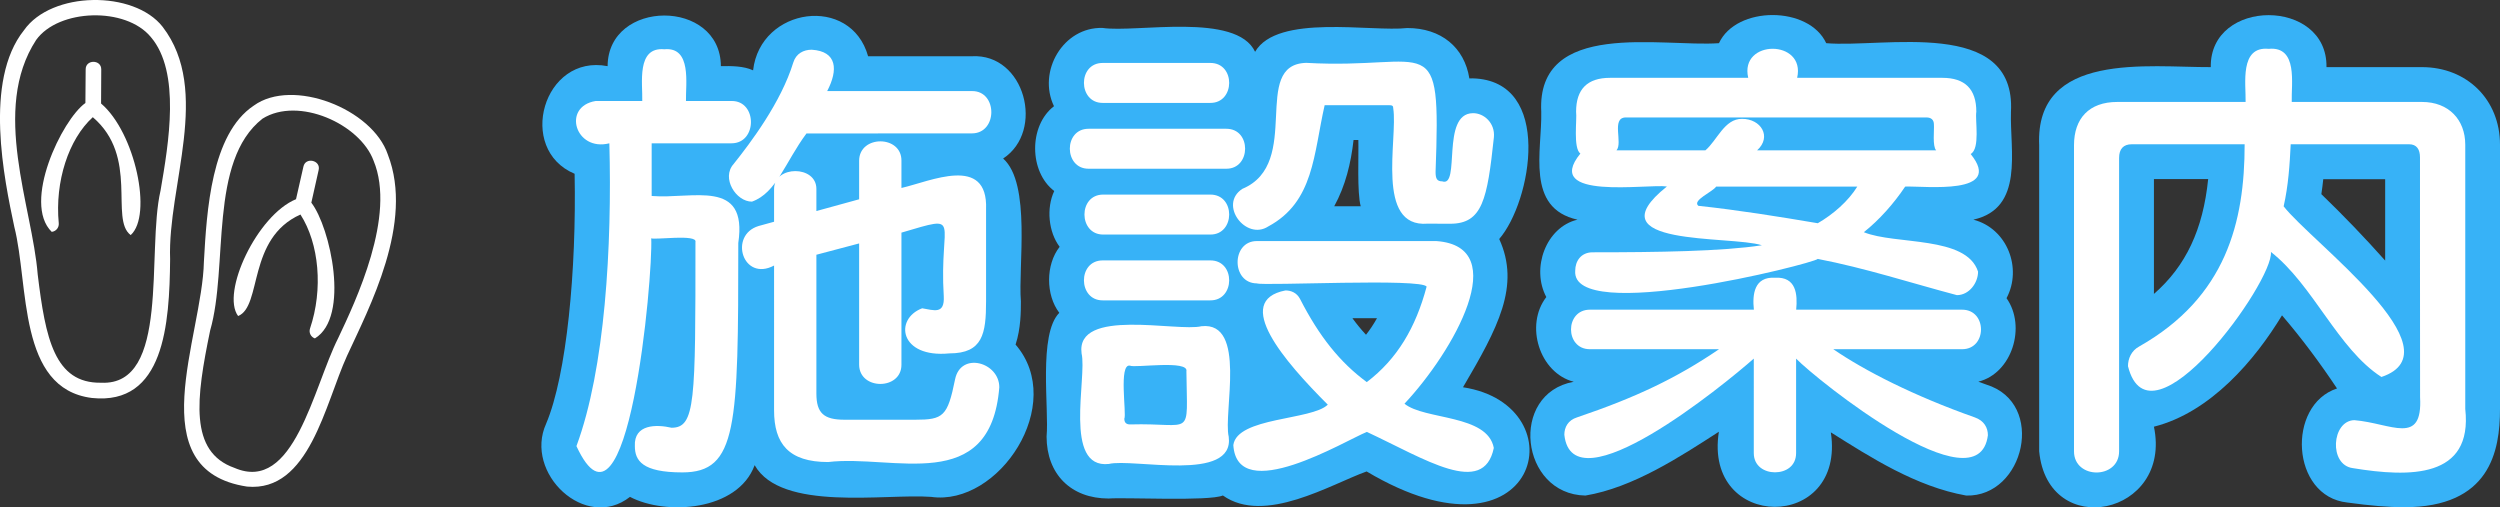
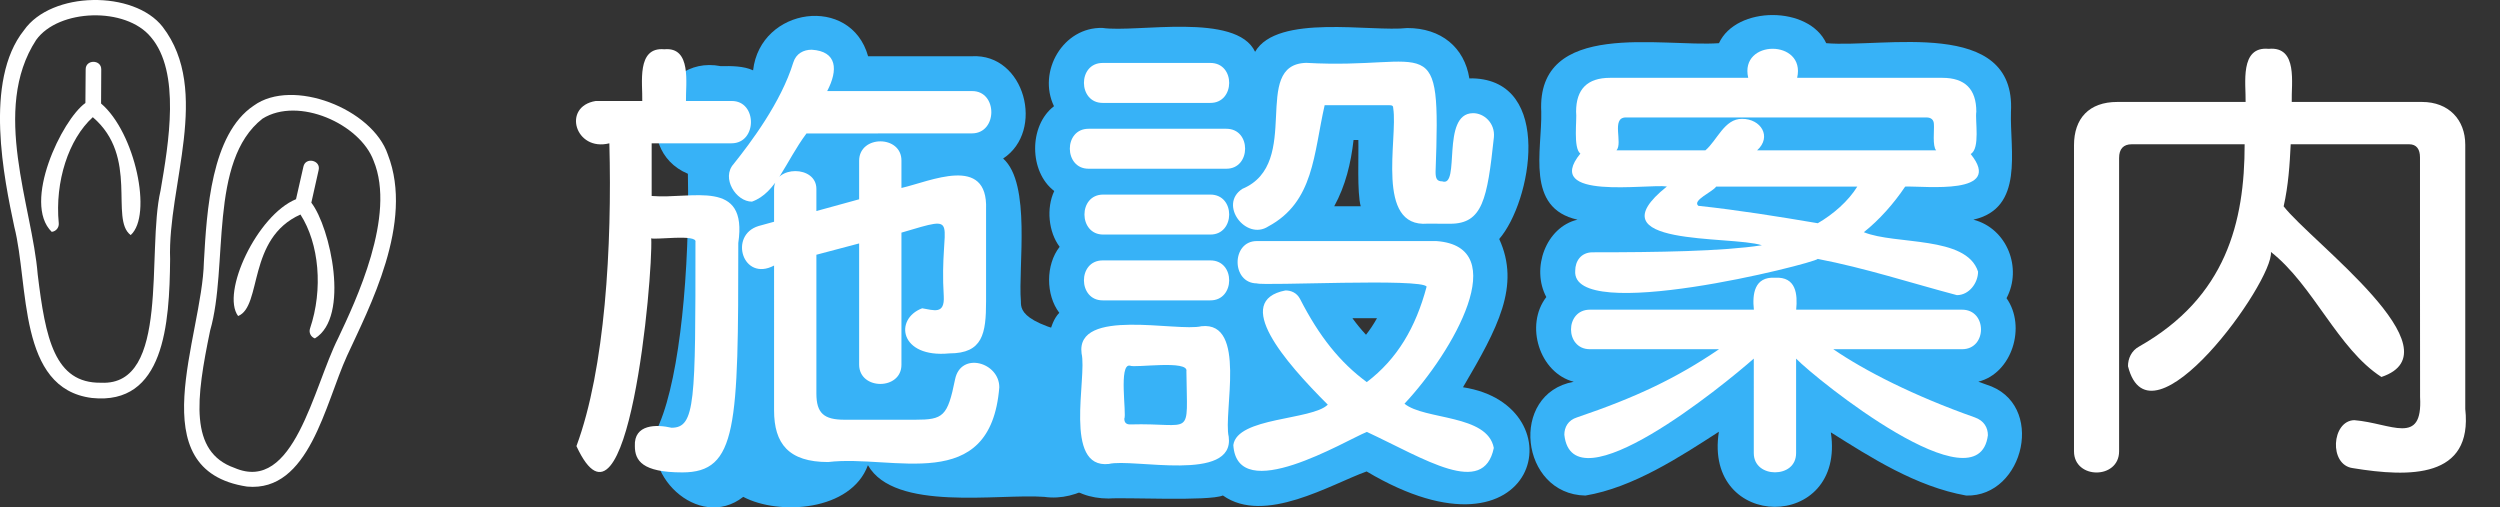
<svg xmlns="http://www.w3.org/2000/svg" version="1.1" id="レイヤー_1" x="0px" y="0px" viewBox="0 0 287.15 58.29" style="enable-background:new 0 0 287.15 58.29;" xml:space="preserve">
  <rect x="0" y="0" width="287.15" height="58.29" fill="#333333" stroke="none" />
  <style type="text/css">
	.st0{fill:#FFFFFF;}
	.st1{fill:#37B2F7;}
</style>
  <g>
    <path class="st0" d="M44.55,17.76c-1.77-5.27-10.95-8.85-15.4-5.63c-4.9,3.27-5.4,12.1-5.73,17.94   c-0.18,8.66-7.45,23.94,4.96,25.82c7.13,0.66,8.95-9.48,11.48-15.02C42.4,35.34,47.59,25.59,44.55,17.76z M38.85,38.82   c-2.88,5.7-5.07,17.89-11.92,14.92c-5.23-1.84-4.41-7.97-2.79-15.79c2.12-7.35-0.21-19.45,6.01-24.32   c4.12-2.58,11.2,0.6,12.76,4.83C45.53,24.77,40.84,34.61,38.85,38.82z" />
    <path class="st0" d="M36.6,19.53c0.27-1.13-1.51-1.53-1.75-0.39c0,0-0.85,3.74-0.85,3.74c-4.48,1.84-8.64,10.75-6.65,13.42   c2.78-1.13,1.02-8.91,7.16-11.66c2.15,3.34,2.62,8.59,1.1,13.09c-0.16,0.47,0.09,0.98,0.56,1.14c4.06-2.46,1.77-12.77-0.41-15.59   L36.6,19.53z" />
    <path class="st0" d="M18.68,3.08C15.4-1.13,5.92-1.05,2.75,3.48C-1.89,9.29,0.49,20.6,1.64,26.04c1.71,6.71,0.37,18.6,8.91,19.67   c8.32,0.88,8.92-8.47,8.99-15.95C19.23,21.38,24.32,10.42,18.68,3.08z M18.44,21.89c-1.63,7.04,1.14,22.45-6.82,22.07   c-5.36,0.09-6.4-5.1-7.29-12.44C3.71,23.71-1.06,12.6,4.15,4.59C6.73,1,14.44,0.76,17.32,4.25C20.78,8.28,19.37,16.47,18.44,21.89z   " />
    <path class="st0" d="M11.63,7.98c0.02-1.16-1.8-1.18-1.79-0.01c0,0-0.03,3.86-0.03,3.86c-2.7,1.92-7.28,11.47-3.87,14.8   c0.49-0.05,0.85-0.49,0.81-0.98c-0.46-4.8,1.13-9.67,3.91-12.19C16,18.02,12.57,25.18,15.01,27c2.54-2.26,0.51-11.79-3.4-15.11   L11.63,7.98z" />
  </g>
  <g>
-     <path class="st1" d="M117.26,34.6c-0.33-3.92,1.21-13.51-2.04-16.39c4.82-3.17,2.51-12.08-3.58-11.75c0,0-11.93,0-11.93,0   c-1.98-7.09-12.38-5.65-13.21,1.62C85.44,7.58,84,7.57,82.8,7.6c-0.04-7.78-12.97-7.73-13.01,0c-7.39-1.44-10.51,9.54-3.79,12.36   c0.22,11.03-0.9,23.1-3.27,28.7c-2.58,5.68,4.52,12.42,9.63,8.41c4.11,2.17,12.38,1.64,14.32-3.64c3.04,5.37,14.99,3.25,20.26,3.64   c7.79,1.12,15.61-10.66,9.71-17.49C117.26,37.71,117.26,35.75,117.26,34.6z" />
+     <path class="st1" d="M117.26,34.6c-0.33-3.92,1.21-13.51-2.04-16.39c4.82-3.17,2.51-12.08-3.58-11.75c0,0-11.93,0-11.93,0   c-1.98-7.09-12.38-5.65-13.21,1.62C85.44,7.58,84,7.57,82.8,7.6c-7.39-1.44-10.51,9.54-3.79,12.36   c0.22,11.03-0.9,23.1-3.27,28.7c-2.58,5.68,4.52,12.42,9.63,8.41c4.11,2.17,12.38,1.64,14.32-3.64c3.04,5.37,14.99,3.25,20.26,3.64   c7.79,1.12,15.61-10.66,9.71-17.49C117.26,37.71,117.26,35.75,117.26,34.6z" />
    <path class="st1" d="M169.15,9c-0.13,0-0.25,0-0.38,0.01c-0.56-3.56-3.24-5.79-7.13-5.79c-4.14,0.47-14.93-1.67-17.48,2.73   c-2.15-4.58-13.67-2.17-17.52-2.74c-4.52-0.14-7.5,4.99-5.58,8.99c-2.91,2.23-2.87,7.54,0.03,9.74c-0.93,1.97-0.66,4.71,0.62,6.41   c-1.61,2.04-1.61,5.52-0.04,7.58c-2.43,2.45-1.16,11.04-1.46,14.2c0,4.33,2.8,7.13,7.13,7.13c1.84-0.15,11.53,0.34,13.12-0.35   c4.78,3.4,12.44-1.31,16.51-2.76c19.8,11.78,24.54-7.6,11.07-9.67c4-6.81,6.62-11.64,4.16-17.03C175.9,23.18,178.46,9.25,169.15,9z    M158.16,36.55c-0.39,0.7-0.81,1.33-1.26,1.9c-0.54-0.58-1.06-1.21-1.56-1.9H158.16z M156.29,23.69h-3.04   c1.3-2.37,1.92-4.96,2.22-7.61h0.55C156.07,17.84,155.86,22.08,156.29,23.69z" />
    <path class="st1" d="M228.14,44.17c-0.3-0.11-0.61-0.22-0.91-0.33c3.87-0.96,5.54-6.34,3.24-9.59c1.83-3.43,0.09-8.01-3.81-9.02   c5.87-1.31,4.18-7.95,4.32-12.38c0.6-10.93-14.7-7.32-21.22-7.89c-1.99-4.31-10.33-4.31-12.32,0c-6.51,0.47-20.97-2.8-20.41,7.89   c0.1,4.44-1.83,11.06,4.16,12.38c-3.63,0.86-5.34,5.6-3.58,8.89c-2.5,3.24-0.78,8.72,3.15,9.73c-7.46,1.35-6.16,12.93,1.34,13.07   c5.48-0.91,10.9-4.47,15.33-7.33c-1.8,11.45,14.59,11.53,12.86,0.07c4.57,2.87,9.77,6.23,15.55,7.26   C232.52,57.1,235.06,46.3,228.14,44.17z" />
-     <path class="st1" d="M278.18,7.71h-10.96c0.13-7.96-13.42-7.96-13.29,0c-7.12,0.04-20.19-1.86-19.71,8.97c0,0,0,35.15,0,35.15   c0.99,10.34,15.31,7.39,13.18-2.82c6.51-1.64,11.63-7.69,14.71-12.79c2.29,2.67,4.38,5.49,6.32,8.4c-5.81,1.9-5.3,12.4,1.18,13.1   c2.61,0.36,4.75,0.54,6.52,0.54c9.88,0,11.02-6.44,11.02-11.29V16.62C287.15,11.46,283.37,7.71,278.18,7.71z M273.96,20.57v9.36   c-2.36-2.65-4.75-5.14-7.33-7.63c0.09-0.58,0.16-1.16,0.22-1.72H273.96z M253.63,20.57c-0.59,5.8-2.56,9.99-6.23,13.19V20.57   H253.63z" />
  </g>
  <g>
    <path class="st0" d="M84.8,27.91c0,21.11-0.11,26.35-6.43,26.35c-4.59,0-5.45-1.35-5.45-3.02c-0.12-2.53,2.48-2.51,4.21-2.11   c2.75,0,2.75-2.97,2.75-21.33c0.26-0.94-4.71-0.22-5.08-0.43c0.22,4.35-2.67,36.66-8.59,23.87c3.29-8.87,4.1-22.98,3.78-34.78   c-3.92,0.99-5.47-4.22-1.57-4.86c0,0,5.35,0,5.35,0c0.06-2.01-0.7-6.24,2.54-5.94c3.16-0.3,2.44,3.97,2.48,5.94h5.24   c2.96-0.03,2.97,4.85,0,4.86c0,0-9.18,0-9.18,0v6.05C79.56,22.9,85.91,20.44,84.8,27.91z M92.63,15.33   c-2.45,3.3-3.43,6.82-6.26,7.83c-1.83,0.01-3.55-2.71-2.11-4.32c1.94-2.43,5.45-7.07,6.86-11.67c0.32-1.03,1.19-1.46,2.11-1.46   c2.94,0.18,3.05,2.33,1.78,4.75h16.63c2.96-0.03,2.97,4.85,0,4.86C111.64,15.33,92.63,15.33,92.63,15.33z M95.12,53.07   c-4.54,0-6.21-2.11-6.21-5.94V30.5c-3.6,1.91-5.23-3.49-1.78-4.54c0,0,1.78-0.49,1.78-0.49V21.7c0.02-2.73,4.87-2.73,4.86,0   c0,0,0,2.54,0,2.54l4.91-1.35v-4.43c0.01-2.97,4.89-2.96,4.86,0c0,0,0,3.13,0,3.13c3.3-0.75,9.95-3.87,9.72,2.43   c0,0,0,10.58,0,10.58c0,3.73-0.38,5.99-4.21,5.99c-5.74,0.56-6.37-3.96-3.13-5.18c1.35,0.22,2.6,0.75,2.48-1.4   c-0.55-8.86,2.3-9.4-4.86-7.29v15.17c0.01,2.94-4.84,2.95-4.86,0c0,0,0-13.93,0-13.93l-4.91,1.3v15.93c0,2.27,0.86,3.02,3.24,3.02   h8.1c3.24,0,3.73-0.38,4.59-4.64c0.66-3.22,5.09-1.96,5.08,0.92C113.77,56.96,102.58,52.17,95.12,53.07z" />
    <path class="st0" d="M125.03,19.38c-2.84,0.01-2.89-4.59,0-4.59c0,0,15.82,0,15.82,0c2.91-0.01,2.86,4.61,0,4.59   C140.86,19.38,125.03,19.38,125.03,19.38z M127.36,53.29c-5.26,0.58-2.48-9.95-3.13-12.69c-0.7-5.31,11.02-2.45,13.77-3.13   c5.26-0.58,2.48,9.95,3.13,12.69C141.83,55.47,130.1,52.61,127.36,53.29z M126.65,11.82c-2.84,0.01-2.89-4.59,0-4.59   c0,0,12.37,0,12.37,0c2.91-0.01,2.86,4.61,0,4.59C139.02,11.82,126.65,11.82,126.65,11.82z M126.65,34.5   c-2.84,0.01-2.89-4.59,0-4.59c0,0,12.37,0,12.37,0c2.91-0.01,2.86,4.61,0,4.59C139.02,34.5,126.65,34.5,126.65,34.5z M126.71,26.94   c-2.84,0.01-2.89-4.59,0-4.59c0,0,12.31,0,12.31,0c2.91-0.01,2.86,4.61,0,4.59C139.02,26.94,126.71,26.94,126.71,26.94z    M136.27,42.65c0.3-1.34-5.95-0.36-6.48-0.65c-1.33-0.28-0.37,5.56-0.65,6.1c0,0.43,0.22,0.65,0.65,0.65   C137.14,48.54,136.35,50.5,136.27,42.65z M163.97,25.69c-6.03,0.49-3.4-9.77-3.94-13.23c0-0.32-0.11-0.38-0.54-0.38h-7.34   c-1.28,5.62-1.22,11.11-6.48,13.93c-2.56,1.67-5.75-2.51-2.97-4.32c6.98-2.93,0.87-14.3,7.34-14.47   c14.4,0.82,15.47-4.36,14.85,12.53c0,0.76,0.16,1.08,0.76,1.08c2.14,0.75-0.17-7.76,3.51-7.83c1.29-0.03,2.58,1.14,2.43,2.76   c-0.76,7.13-1.3,9.94-5.02,9.94C166.56,25.69,163.97,25.69,163.97,25.69z M163.86,32.93c-0.44-1-18.72-0.07-19.5-0.38   c-2.95-0.02-2.94-4.87,0-4.86c0,0,20.63,0,20.63,0c8.82,0.64,1.97,12.66-3.67,18.68c2.3,1.89,9.53,1.2,10.26,5.08   c-1.17,5.7-7.93,1.26-14.58-1.84c-2.44,0.97-14.89,8.55-15.34,1.51c0.44-3.22,9.03-2.84,10.85-4.64   c-4.98-4.97-10.98-11.93-4.86-13.12c0.65,0,1.3,0.27,1.67,0.97c2.21,4.32,4.59,7.29,7.67,9.56   C160.49,41.23,162.61,37.62,163.86,32.93z" />
    <path class="st0" d="M210.57,40.11c3.62,2.48,9.23,5.35,16.25,7.83c1.08,0.38,1.51,1.19,1.51,2.05c-1.08,8.53-19.66-6.36-22.03-8.8   v10.85c0,1.51-1.19,2.21-2.43,2.21c-1.19,0-2.43-0.7-2.43-2.21V41.19c-3.45,3.04-20.83,17.25-21.76,8.75c0-0.87,0.43-1.68,1.46-2   c6.7-2.27,11.39-4.48,16.31-7.83H182.6c-2.87-0.01-2.87-4.53,0-4.54c0,0,18.85,0,18.85,0c-0.19-1.77,0.04-3.81,2.43-3.67   c2.44-0.14,2.6,1.91,2.43,3.67h19.06c2.89,0,2.89,4.54,0,4.54C225.37,40.11,210.57,40.11,210.57,40.11z M218.83,21.43   c-1.3,1.94-2.97,3.83-4.75,5.24c3.6,1.48,11.78,0.37,13.12,4.53c0,1.3-1.03,2.7-2.43,2.7c-5.29-1.4-10.51-3.11-15.98-4.16   c-0.57,0.56-28.36,7.58-27.86,1.35c0-1.08,0.65-2.11,2-2.11c7.4,0,14.96-0.11,19.44-0.81c-3.57-1.15-19.62,0.21-10.91-6.75   c-2.18-0.33-14.36,1.65-9.94-3.78c-0.85-0.64-0.37-3.91-0.49-4.81c0-2.59,1.3-3.89,3.89-3.89h15.88c-1.03-4.45,6.64-4.45,5.62,0   h16.69c2.59,0,3.89,1.3,3.89,3.89c-0.16,1,0.47,4.23-0.65,4.86C230.21,22.47,221.15,21.35,218.83,21.43z M222.13,14.3   c0-0.54-0.32-0.81-0.86-0.81H186.7c-1.65,0.06-0.28,2.93-1.03,3.78h10.21c1.35-1.14,2.18-3.64,4.21-3.62   c2.17-0.01,3.46,2.05,1.73,3.62h20.57C221.94,16.79,222.18,14.92,222.13,14.3z M197.12,21.43c-0.4,0.61-2.79,1.58-2.05,2.21   c4.59,0.49,9.23,1.24,13.72,2c1.78-1.03,3.51-2.54,4.54-4.21H197.12z" />
    <path class="st0" d="M277.96,18.08c0-0.92-0.38-1.51-1.24-1.51h-13.61c-0.11,2.32-0.27,4.75-0.81,7.13   c3.21,4.13,20.23,16.58,11.23,19.6c-5.02-3.24-7.81-10.53-12.69-14.36c0.33,3.38-13.89,23.18-16.42,13.12   c0-0.86,0.38-1.78,1.3-2.27c9.99-5.67,12.1-14.31,12.1-23.22h-12.96c-0.97,0-1.46,0.54-1.46,1.57v33.7c0,1.62-1.3,2.43-2.59,2.43   s-2.59-0.81-2.59-2.43V16.68c0-3.08,1.73-4.97,4.97-4.97h14.74c0.05-2.08-0.72-6.42,2.65-6.1c3.4-0.32,2.58,4.02,2.65,6.1   c0,0,14.96,0,14.96,0c3.08,0,4.97,2.05,4.97,4.91v30.35c0.88,8-6.39,7.87-12.91,6.8c-2.79-0.36-2.44-5.44,0.16-5.51   c4.25,0.35,7.88,3.02,7.56-2.65C277.96,45.62,277.96,18.08,277.96,18.08z" />
  </g>
</svg>